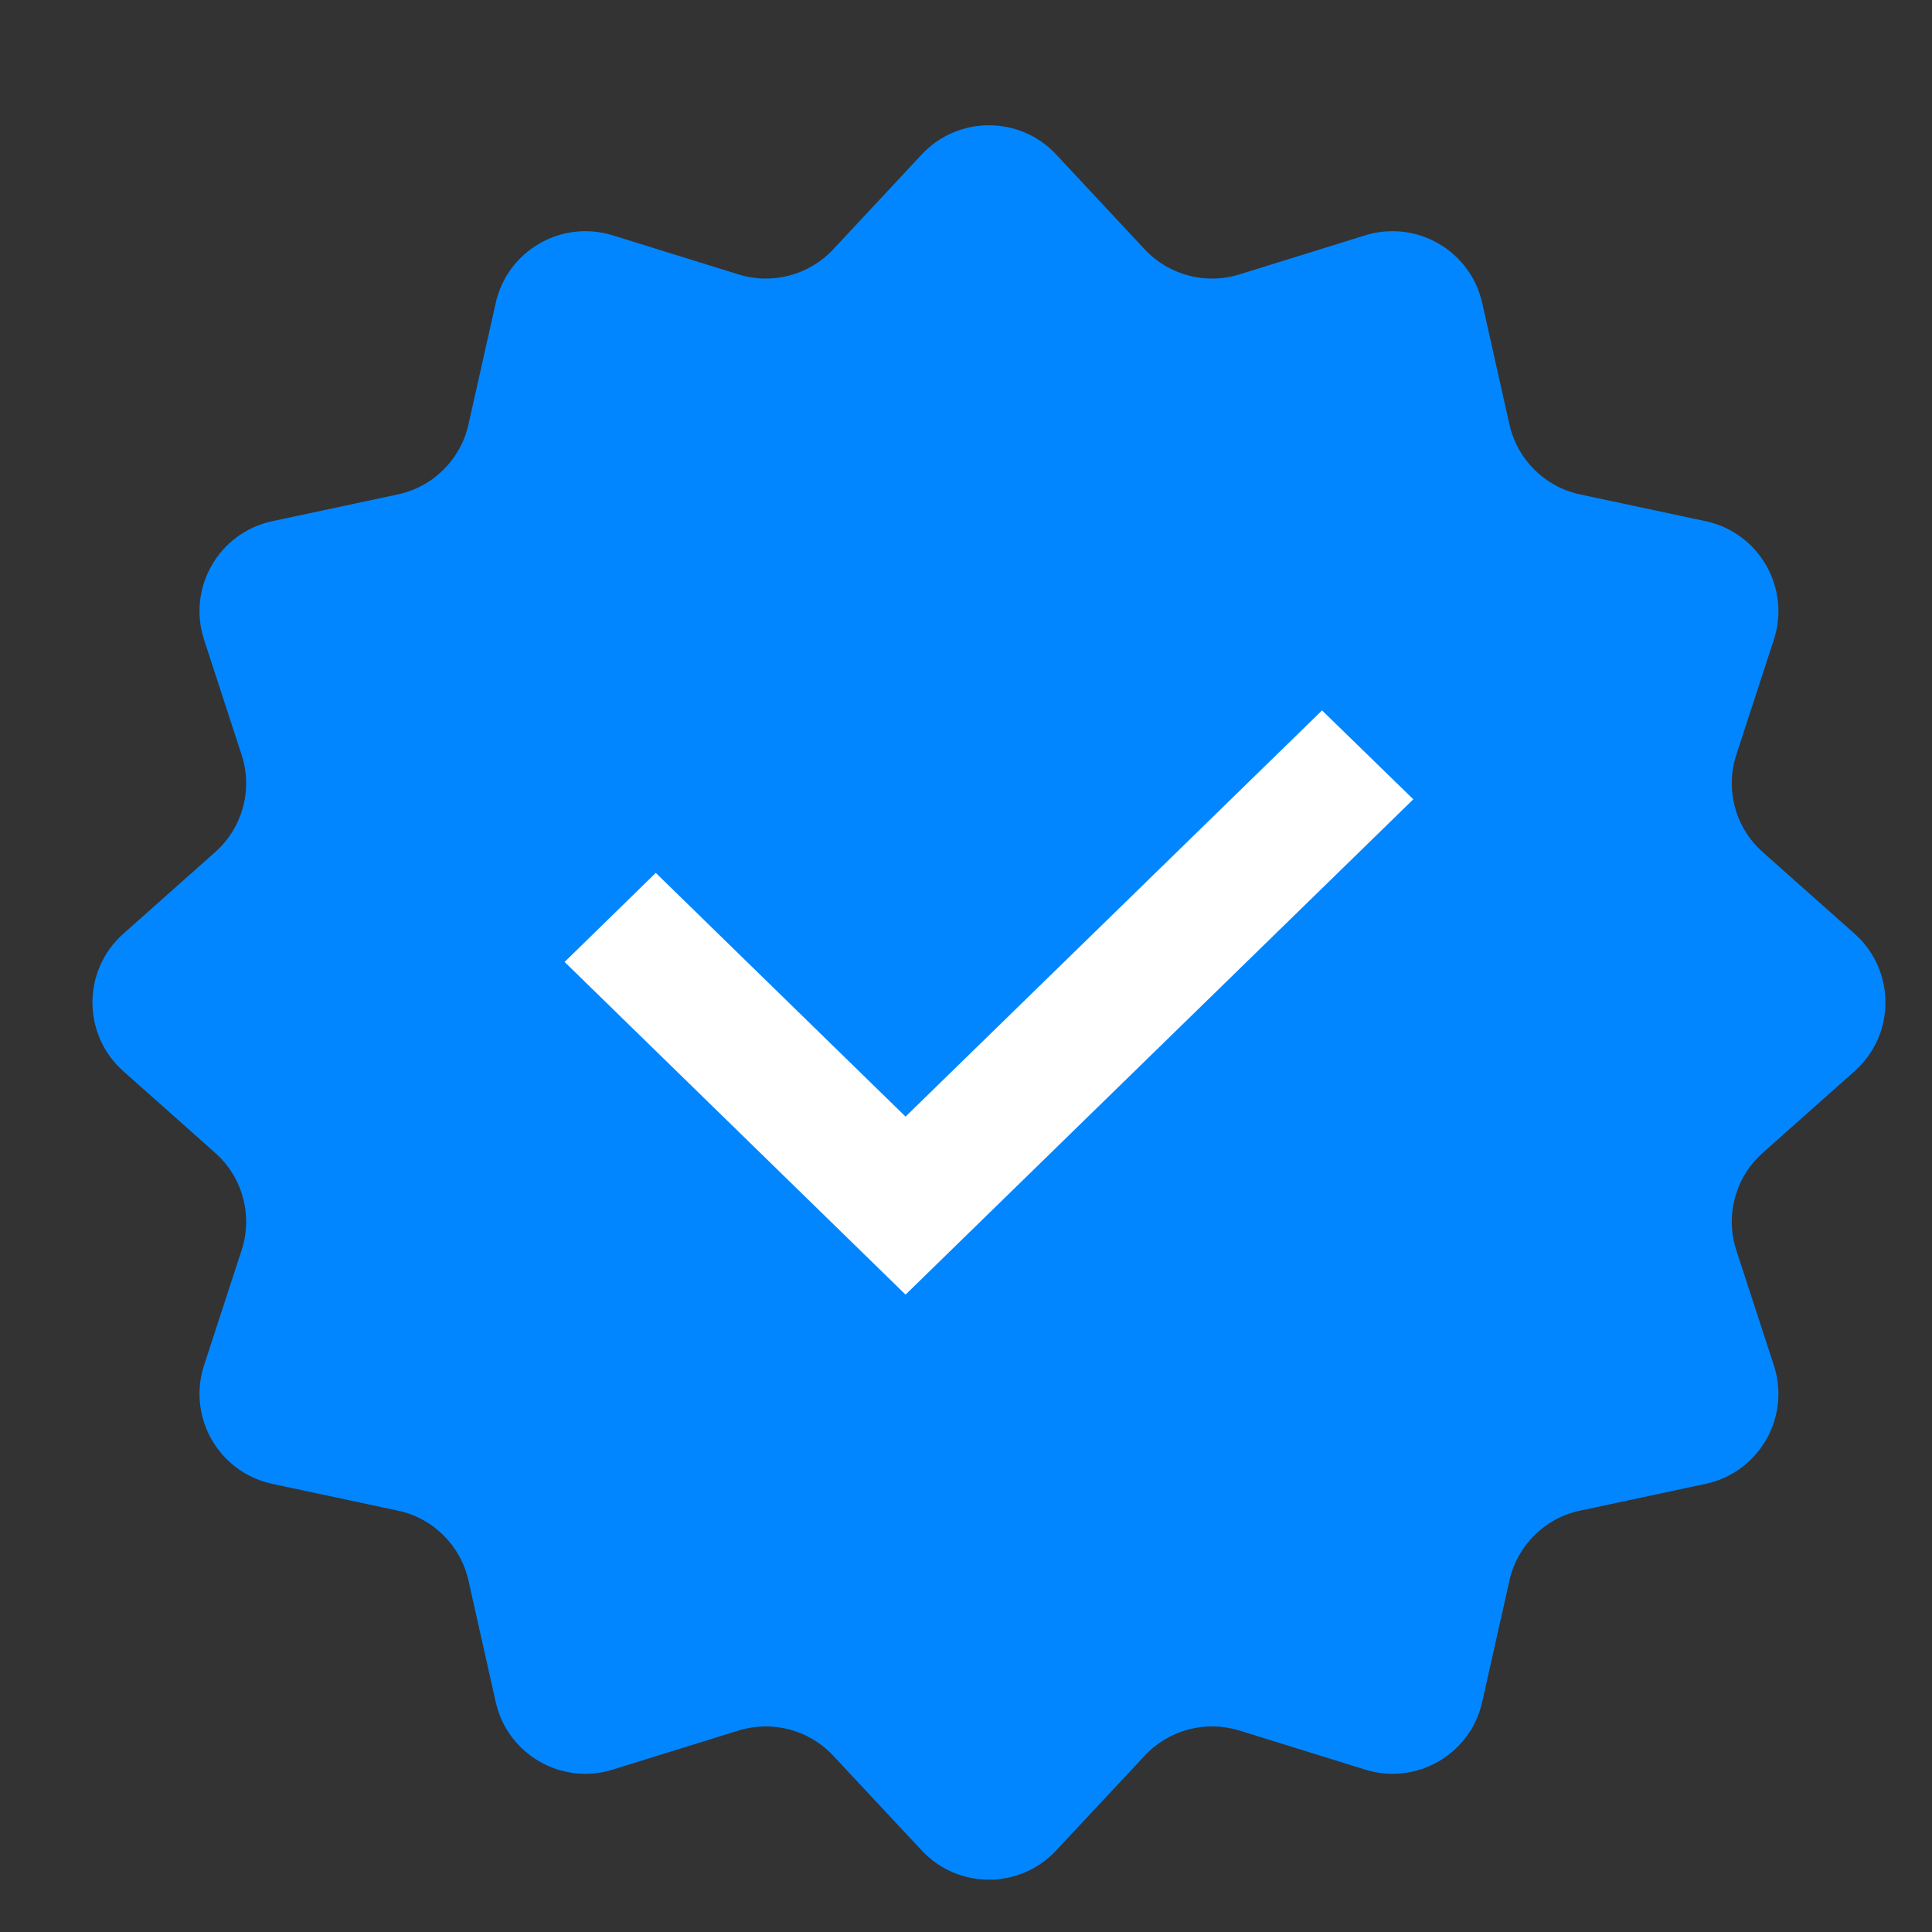
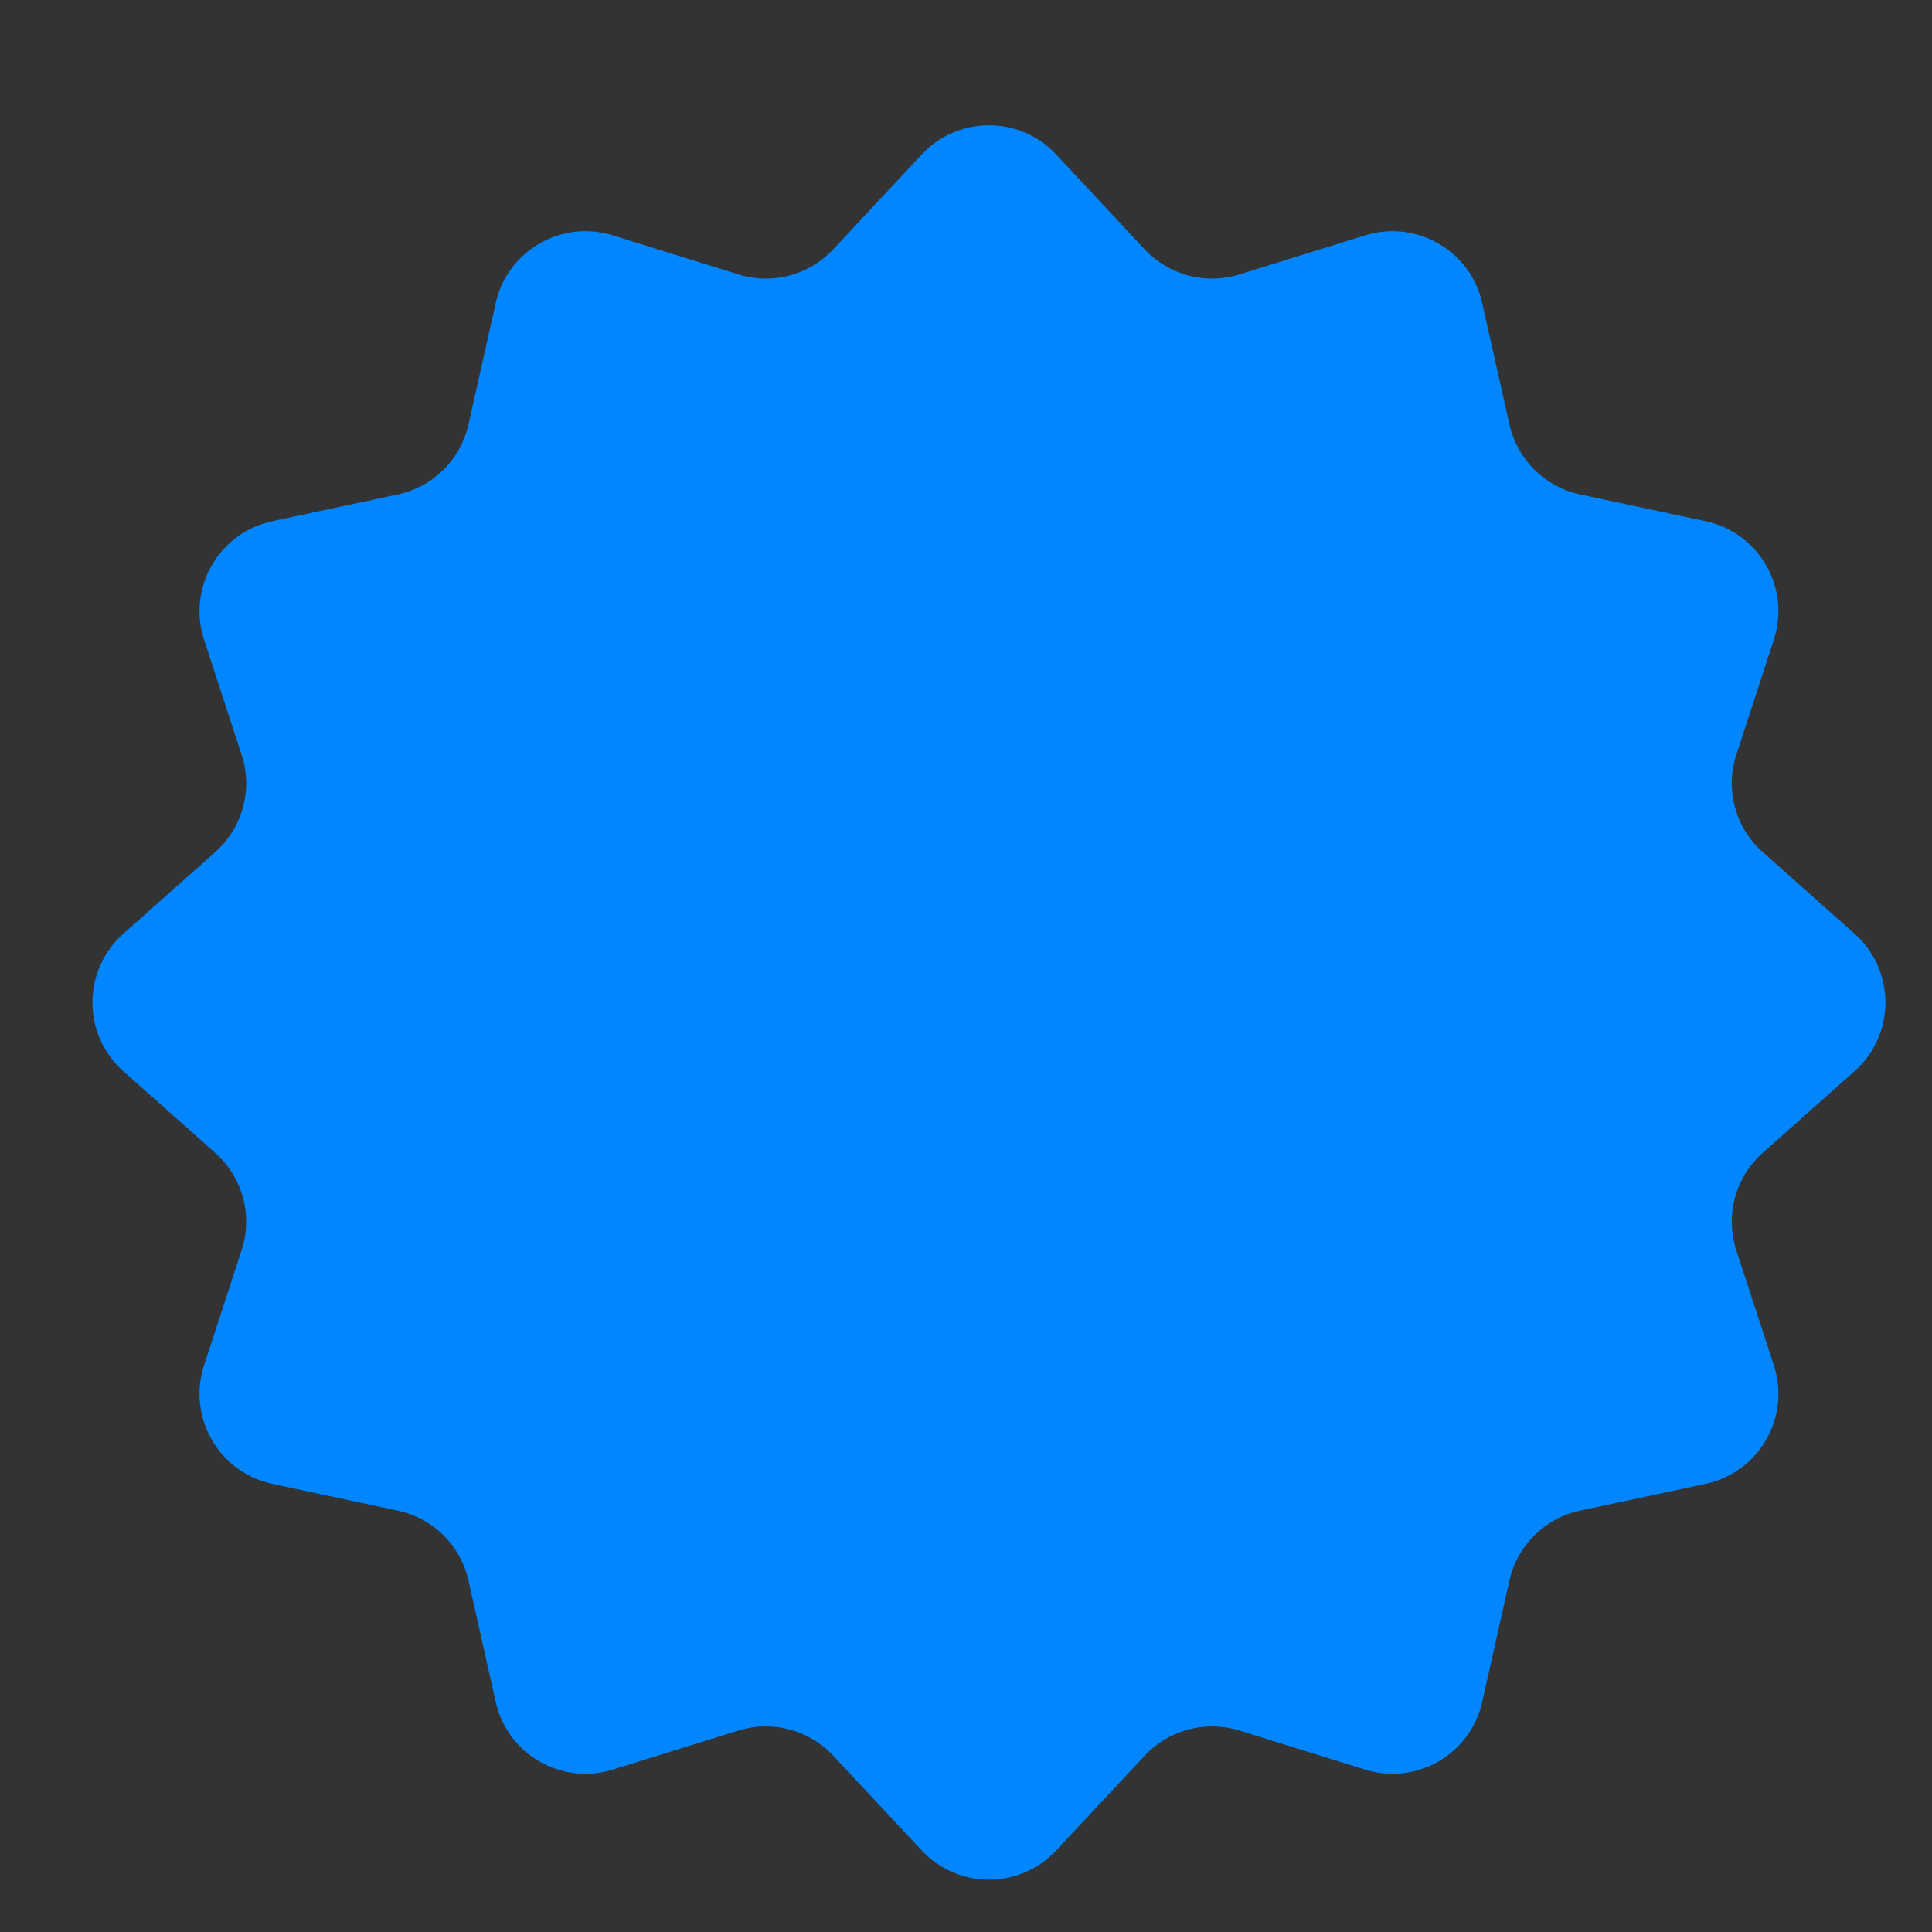
<svg xmlns="http://www.w3.org/2000/svg" width="21" height="21" viewBox="0 0 21 21" fill="none">
  <rect x="0" y="0" width="21" height="21" fill="#333333" stroke="none" />
  <path d="M10.019 1.679C10.414 1.256 11.085 1.256 11.48 1.679L12.443 2.711C12.705 2.991 13.105 3.097 13.471 2.983L14.839 2.558C15.397 2.385 15.984 2.725 16.111 3.294L16.407 4.614C16.493 4.996 16.792 5.292 17.174 5.374L18.539 5.665C19.12 5.789 19.465 6.389 19.281 6.953L18.873 8.204C18.75 8.582 18.862 8.997 19.159 9.261L20.158 10.149C20.606 10.547 20.606 11.246 20.158 11.644L19.159 12.532C18.862 12.796 18.75 13.212 18.873 13.59L19.281 14.84C19.465 15.405 19.12 16.005 18.539 16.129L17.174 16.42C16.792 16.501 16.493 16.798 16.407 17.179L16.111 18.499C15.984 19.069 15.397 19.409 14.839 19.235L13.471 18.81C13.105 18.697 12.705 18.802 12.443 19.083L11.48 20.114C11.085 20.537 10.414 20.537 10.019 20.114L9.056 19.083C8.794 18.802 8.394 18.697 8.028 18.81L6.66 19.235C6.102 19.409 5.515 19.069 5.388 18.499L5.092 17.179C5.006 16.798 4.707 16.501 4.325 16.42L2.96 16.129C2.379 16.005 2.034 15.405 2.218 14.84L2.626 13.59C2.75 13.212 2.637 12.796 2.34 12.532L1.341 11.644C0.893 11.246 0.893 10.547 1.341 10.149L2.34 9.261C2.637 8.997 2.75 8.582 2.626 8.204L2.218 6.953C2.034 6.389 2.379 5.789 2.96 5.665L4.325 5.374C4.707 5.292 5.006 4.996 5.092 4.614L5.388 3.294C5.515 2.725 6.102 2.385 6.66 2.558L8.028 2.983C8.394 3.097 8.794 2.991 9.056 2.711L10.019 1.679Z" fill="#0286FF" />
-   <path d="M6.137 10.456L7.128 9.488L9.843 12.137L14.37 7.722L15.362 8.688L9.843 14.072L6.137 10.456Z" fill="white" />
</svg>